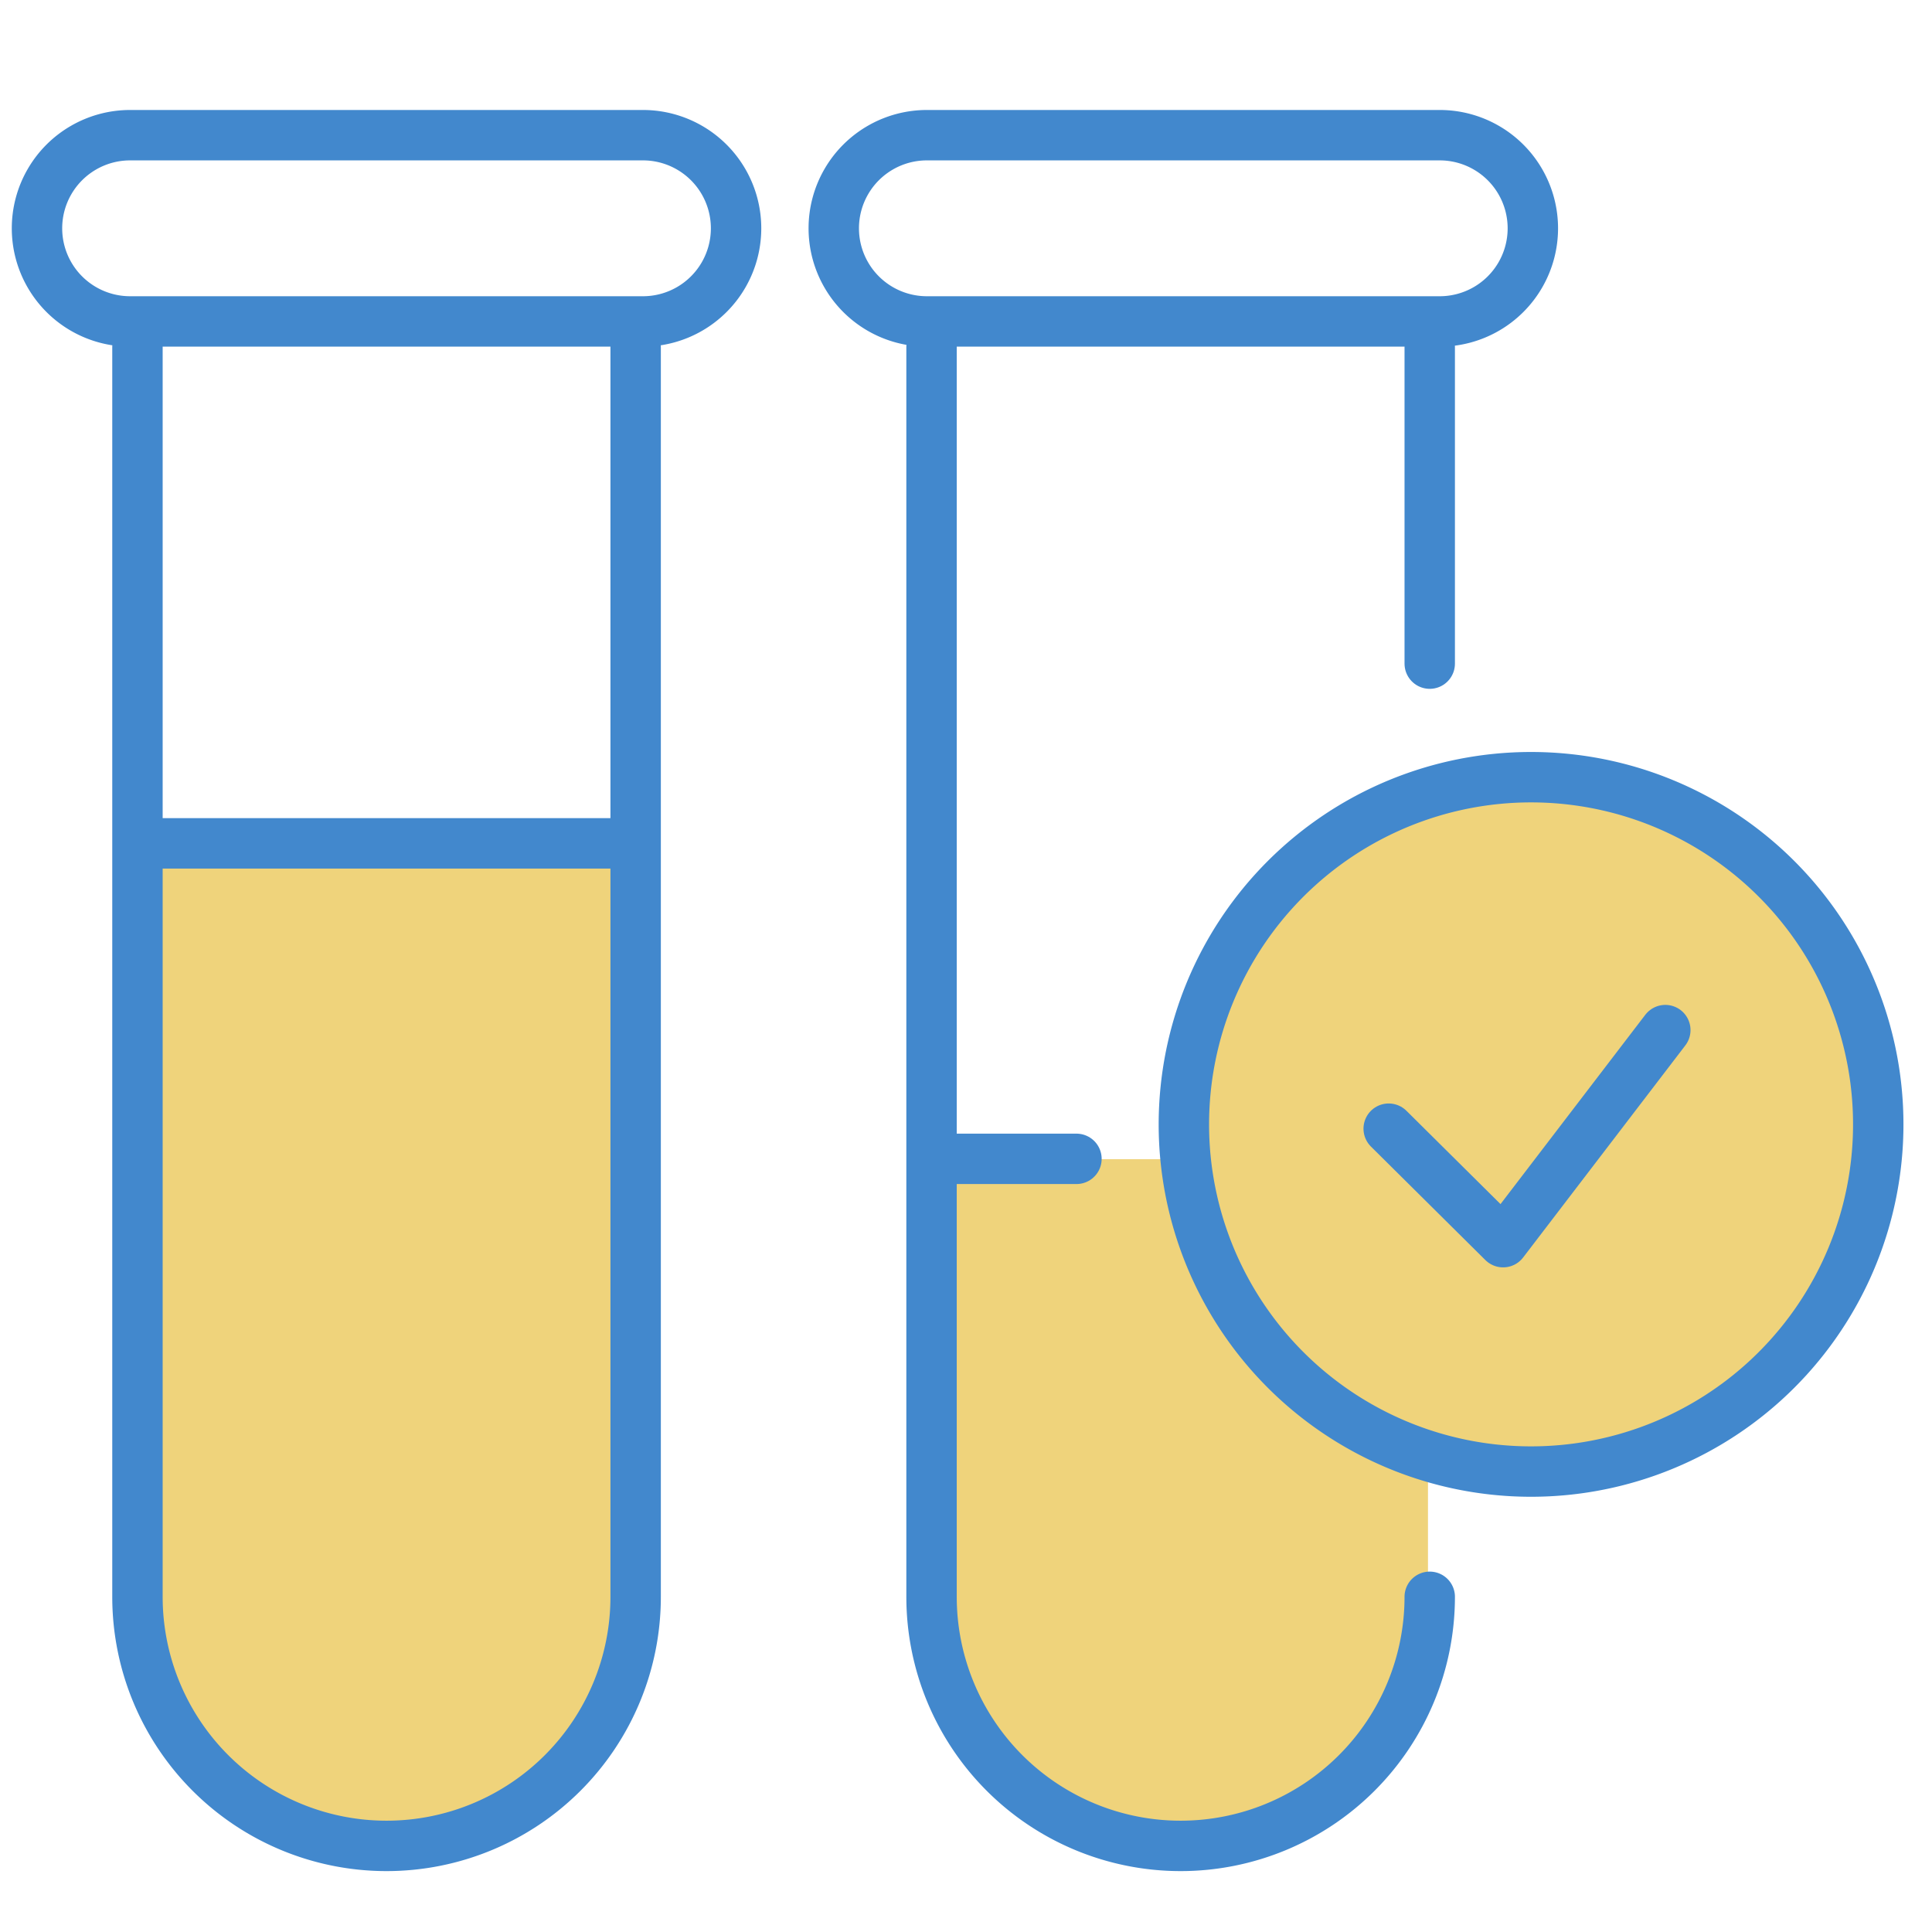
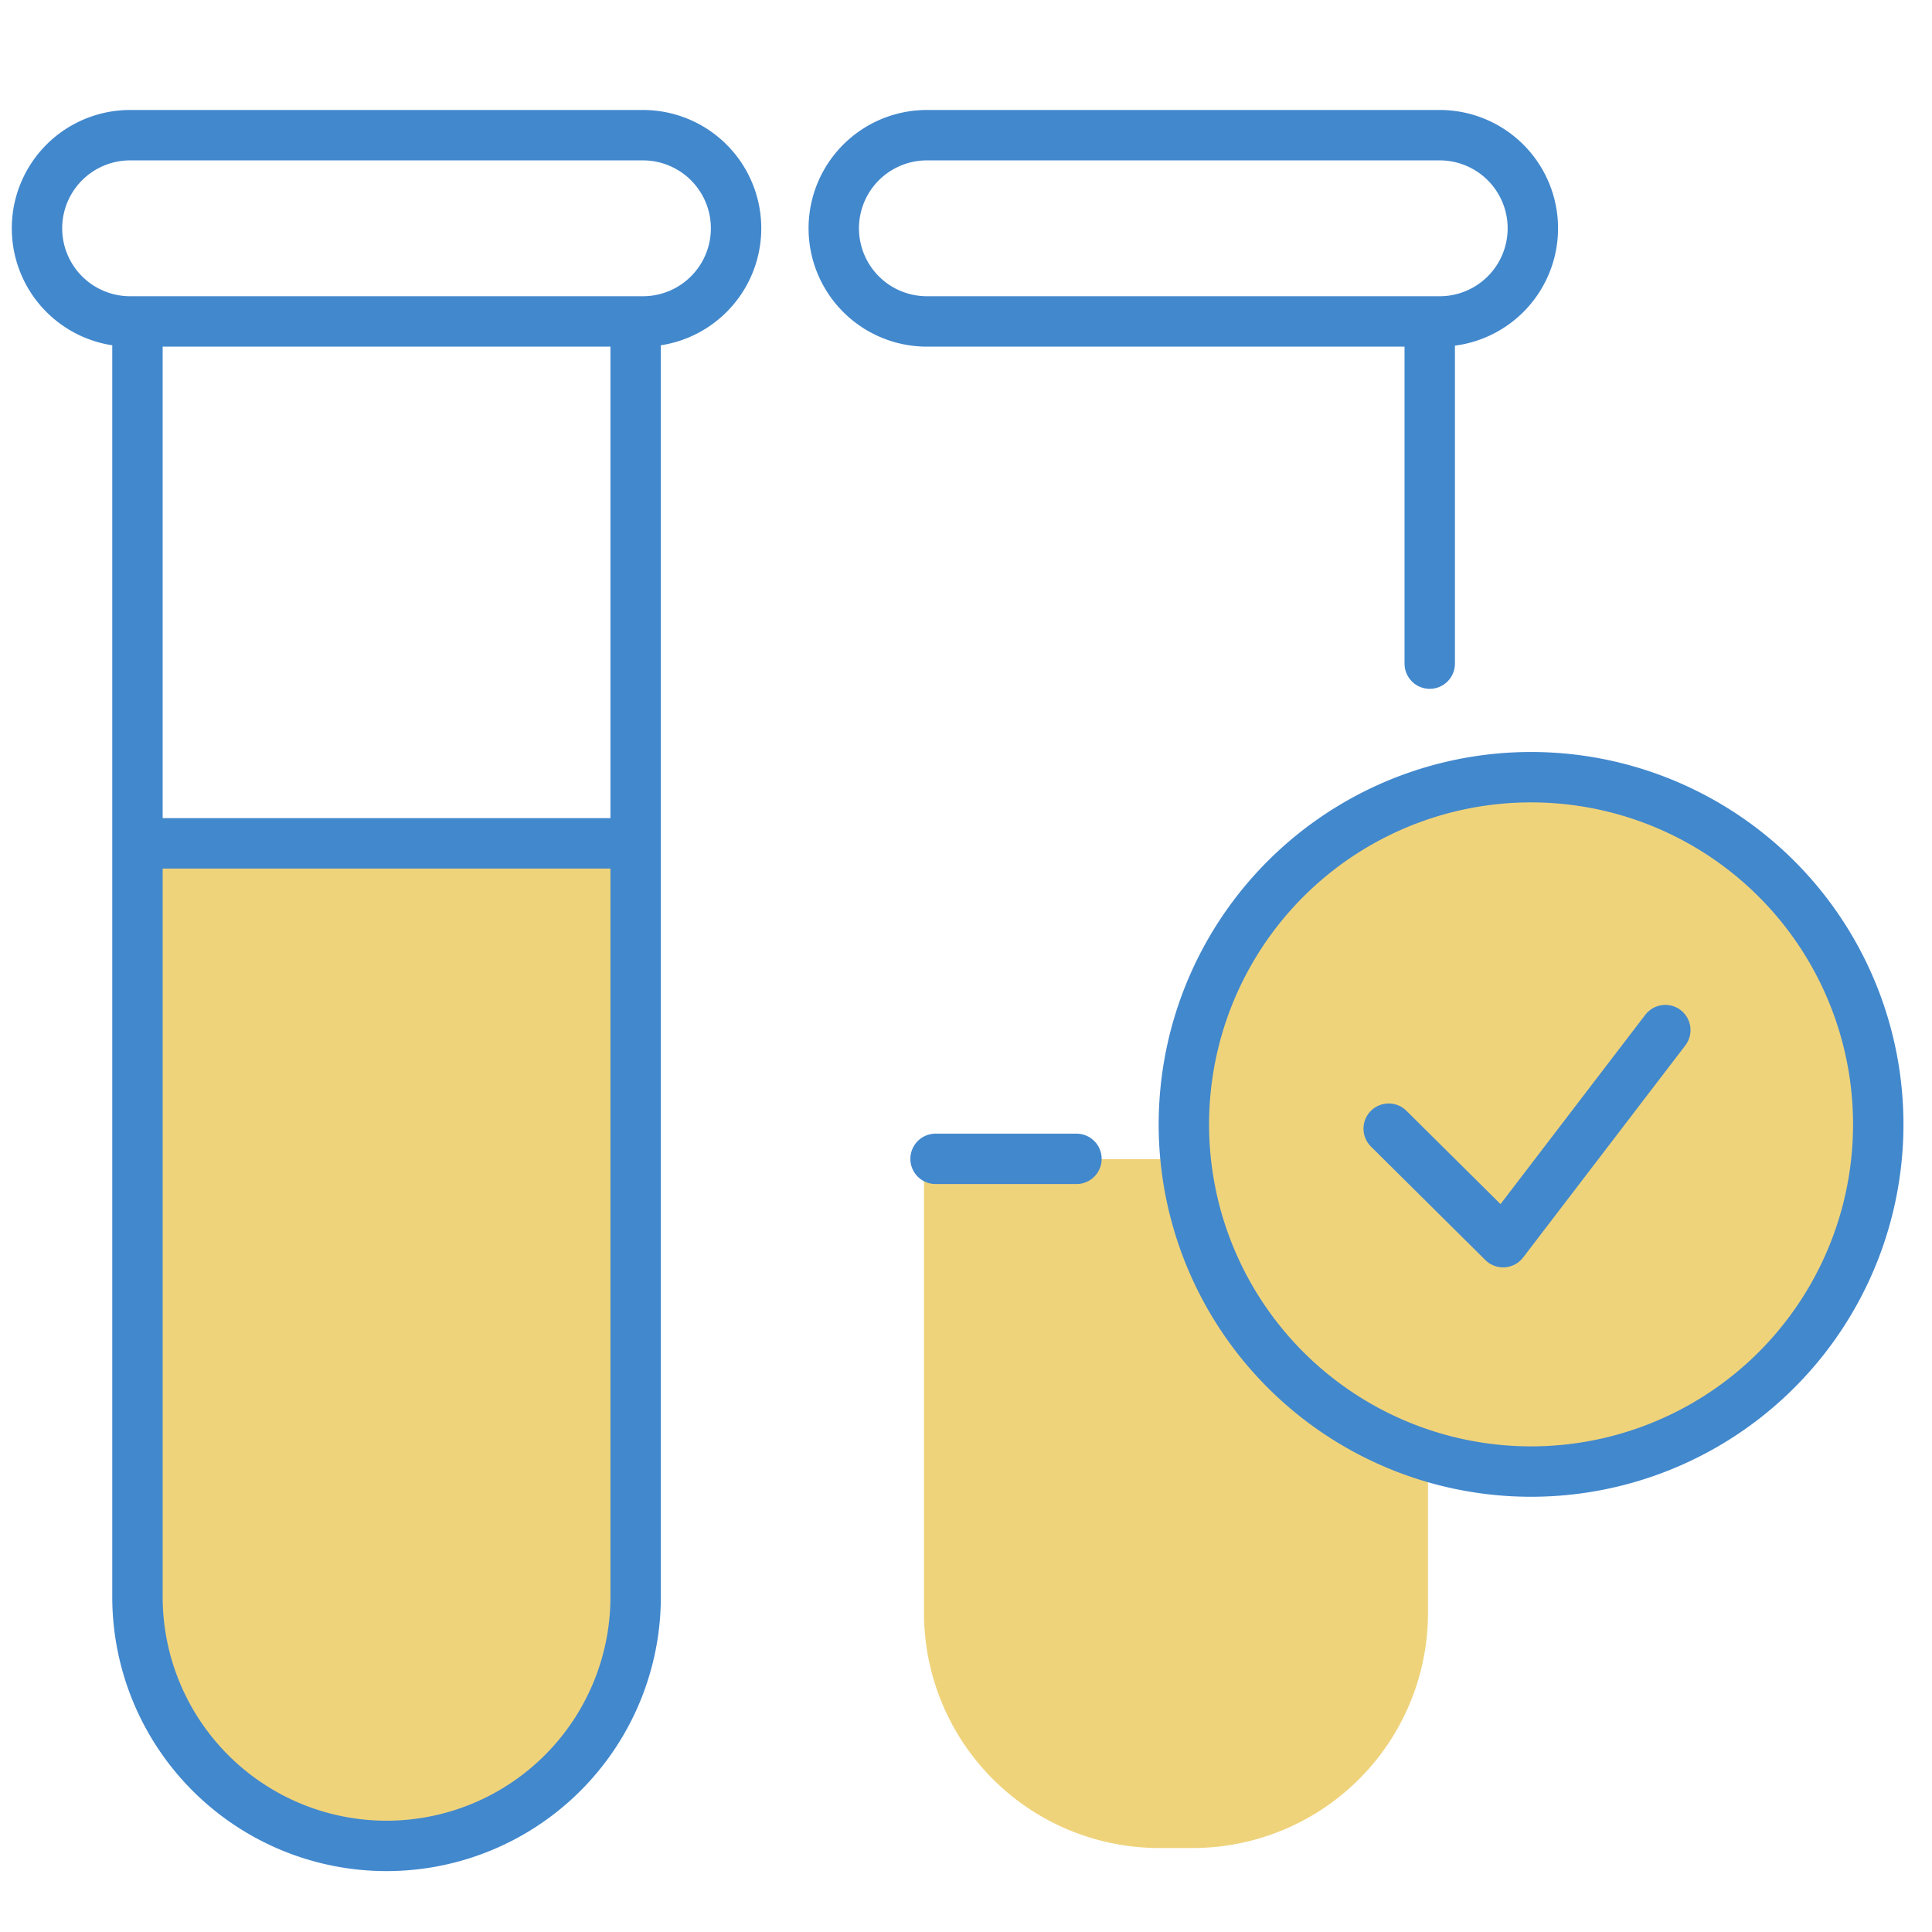
<svg xmlns="http://www.w3.org/2000/svg" id="icon-iyakuhin" width="115" height="115" viewBox="0 0 115 115">
  <defs>
    <clipPath id="clip-path">
      <rect id="長方形_27188" data-name="長方形 27188" width="115" height="115" transform="translate(557 1276)" fill="#e2e2e2" />
    </clipPath>
    <clipPath id="clip-path-2">
      <rect id="長方形_26336" data-name="長方形 26336" width="113.999" height="106.228" fill="none" />
    </clipPath>
  </defs>
  <g id="icon-iyakuhin-2" data-name="icon-iyakuhin" transform="translate(-557 -1276)" clip-path="url(#clip-path)">
    <g id="医薬品製造_事業" data-name="医薬品製造 事業" transform="translate(557 1276)">
      <path id="パス_1661" data-name="パス 1661" d="M57,0A57,57,0,1,1,0,57,57,57,0,0,1,57,0Z" transform="translate(0.001 0)" fill="none" />
      <g id="グループ_19283" data-name="グループ 19283" transform="translate(0.001 5.846)">
        <g id="グループ_19282" data-name="グループ 19282" transform="translate(0 0)" clip-path="url(#clip-path-2)">
          <path id="パス_3214" data-name="パス 3214" d="M0,0H30V27A14,14,0,0,1,16,41H14A14,14,0,0,1,0,27Z" transform="translate(54.998 63.154)" fill="#efd37b" />
          <path id="長方形_27200" data-name="長方形 27200" d="M0,0H30a0,0,0,0,1,0,0V47A14,14,0,0,1,16,61H14A14,14,0,0,1,0,47V0A0,0,0,0,1,0,0Z" transform="translate(7.998 43.154)" fill="#efd37b" />
          <path id="パス_1676" data-name="パス 1676" d="M32.628,5.389V79.766a14.827,14.827,0,1,1-29.654,0V5.389" transform="translate(5.207 9.436)" fill="none" stroke="#4288cd" stroke-linecap="round" stroke-linejoin="round" stroke-width="3" />
          <line id="線_462" data-name="線 462" x2="29.175" transform="translate(8.419 44.354)" fill="none" stroke="#4288cd" stroke-linecap="round" stroke-linejoin="round" stroke-width="3" />
-           <path id="パス_1677" data-name="パス 1677" d="M49.811,79.766a14.827,14.827,0,1,1-29.654,0V5.389" transform="translate(35.291 9.436)" fill="none" stroke="#4288cd" stroke-linecap="round" stroke-linejoin="round" stroke-width="3" />
          <line id="線_463" data-name="線 463" y2="18.832" transform="translate(85.102 14.824)" fill="none" stroke="#4288cd" stroke-linecap="round" stroke-linejoin="round" stroke-width="3" />
          <line id="線_464" data-name="線 464" x2="8.387" transform="translate(55.687 63.133)" fill="none" stroke="#4288cd" stroke-linecap="round" stroke-linejoin="round" stroke-width="3" />
          <path id="パス_1678" data-name="パス 1678" d="M66.924,36.389A20.666,20.666,0,1,1,47.314,14.718,20.667,20.667,0,0,1,66.924,36.389Z" transform="translate(44.85 25.723)" fill="#efd37b" stroke="#4288cd" stroke-linecap="round" stroke-linejoin="round" stroke-width="3" />
          <path id="パス_1679" data-name="パス 1679" d="M30.049,26.032l6.811,6.756,9.655-12.624" transform="translate(52.61 35.305)" fill="none" stroke="#4288cd" stroke-linecap="round" stroke-linejoin="round" stroke-width="3" />
          <path id="パス_1680" data-name="パス 1680" d="M54.11,11.886H23.584A5.543,5.543,0,0,1,23.584.8H54.11a5.543,5.543,0,1,1,0,11.086Z" transform="translate(31.587 1.401)" fill="none" stroke="#4288cd" stroke-linecap="round" stroke-linejoin="round" stroke-width="3" />
          <path id="パス_1681" data-name="パス 1681" d="M36.869,11.886H6.343A5.543,5.543,0,0,1,6.343.8H36.869a5.543,5.543,0,1,1,0,11.086Z" transform="translate(1.401 1.401)" fill="none" stroke="#4288cd" stroke-linecap="round" stroke-linejoin="round" stroke-width="3" />
        </g>
      </g>
    </g>
  </g>
</svg>